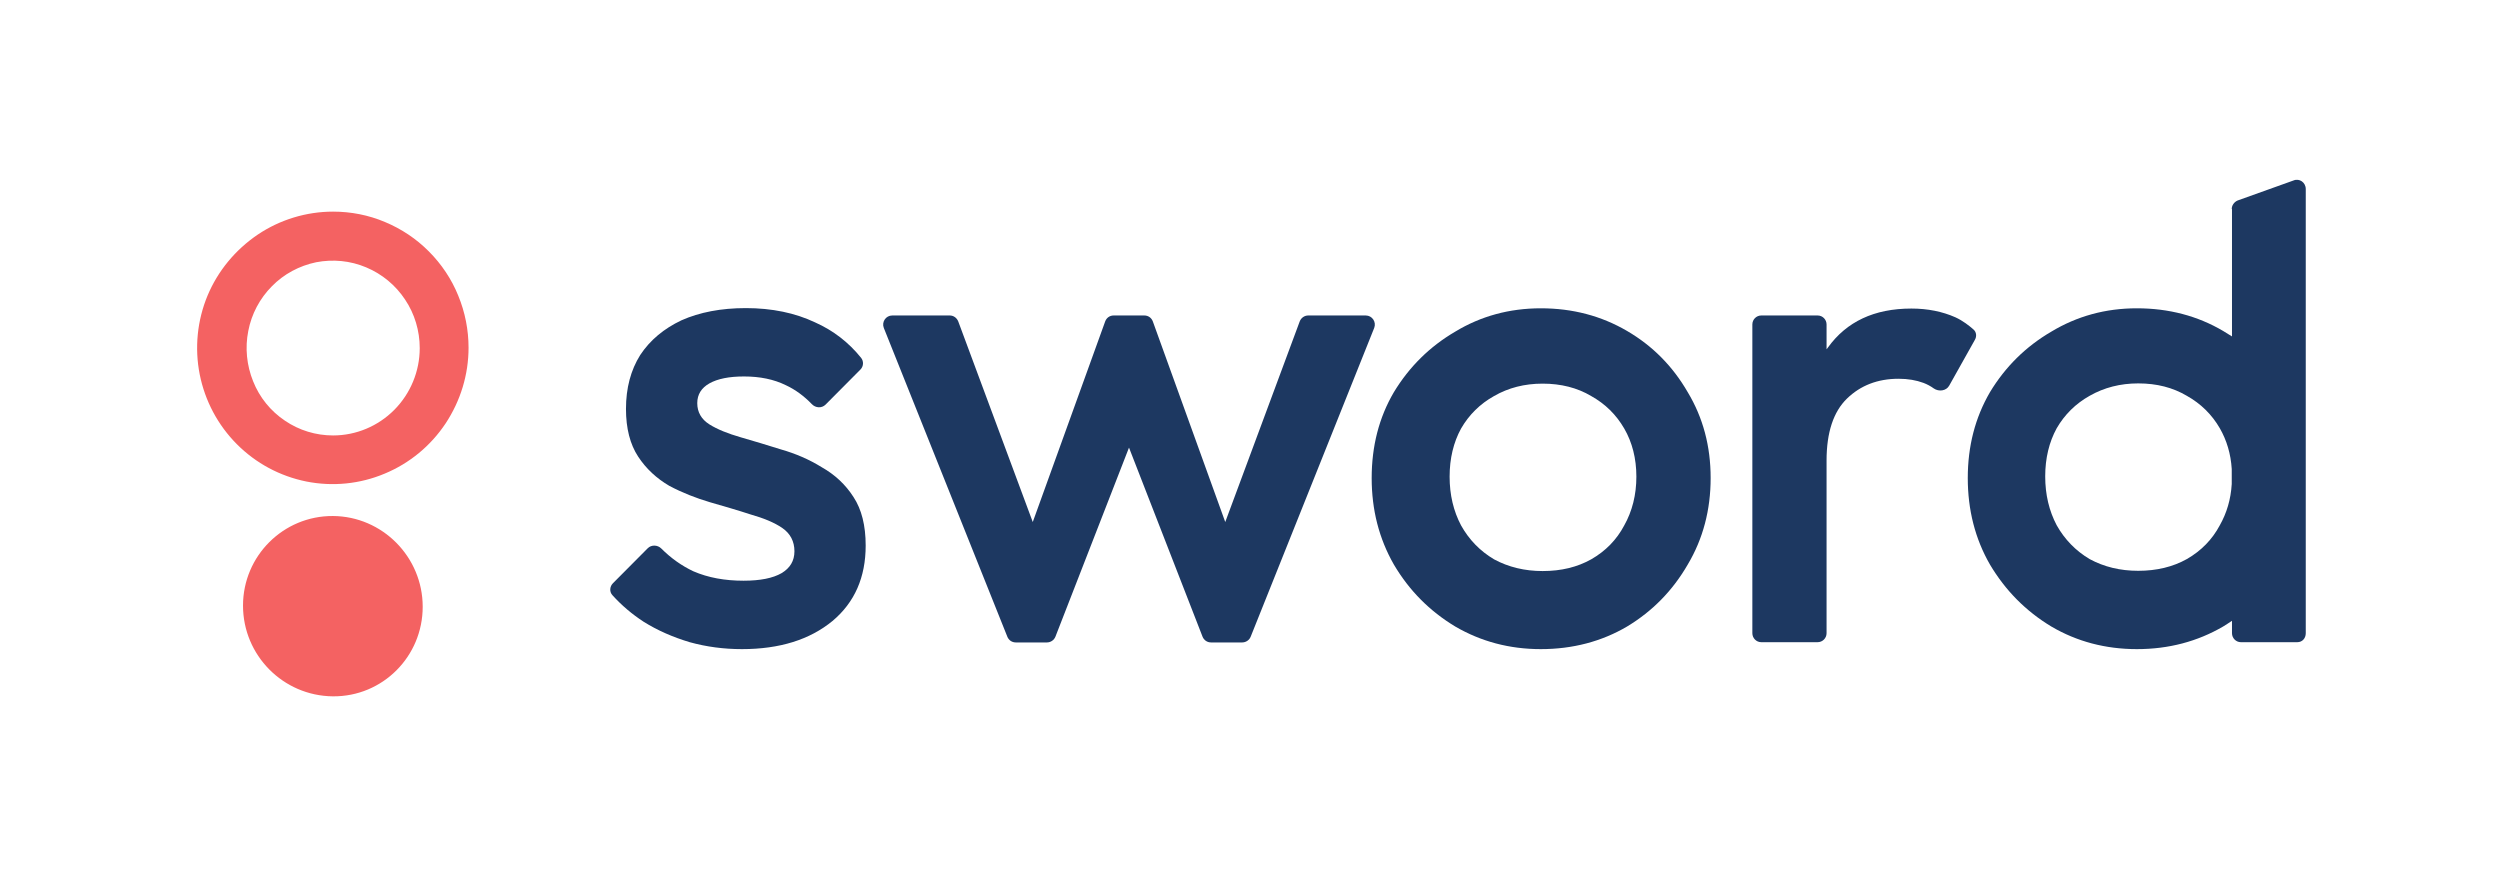
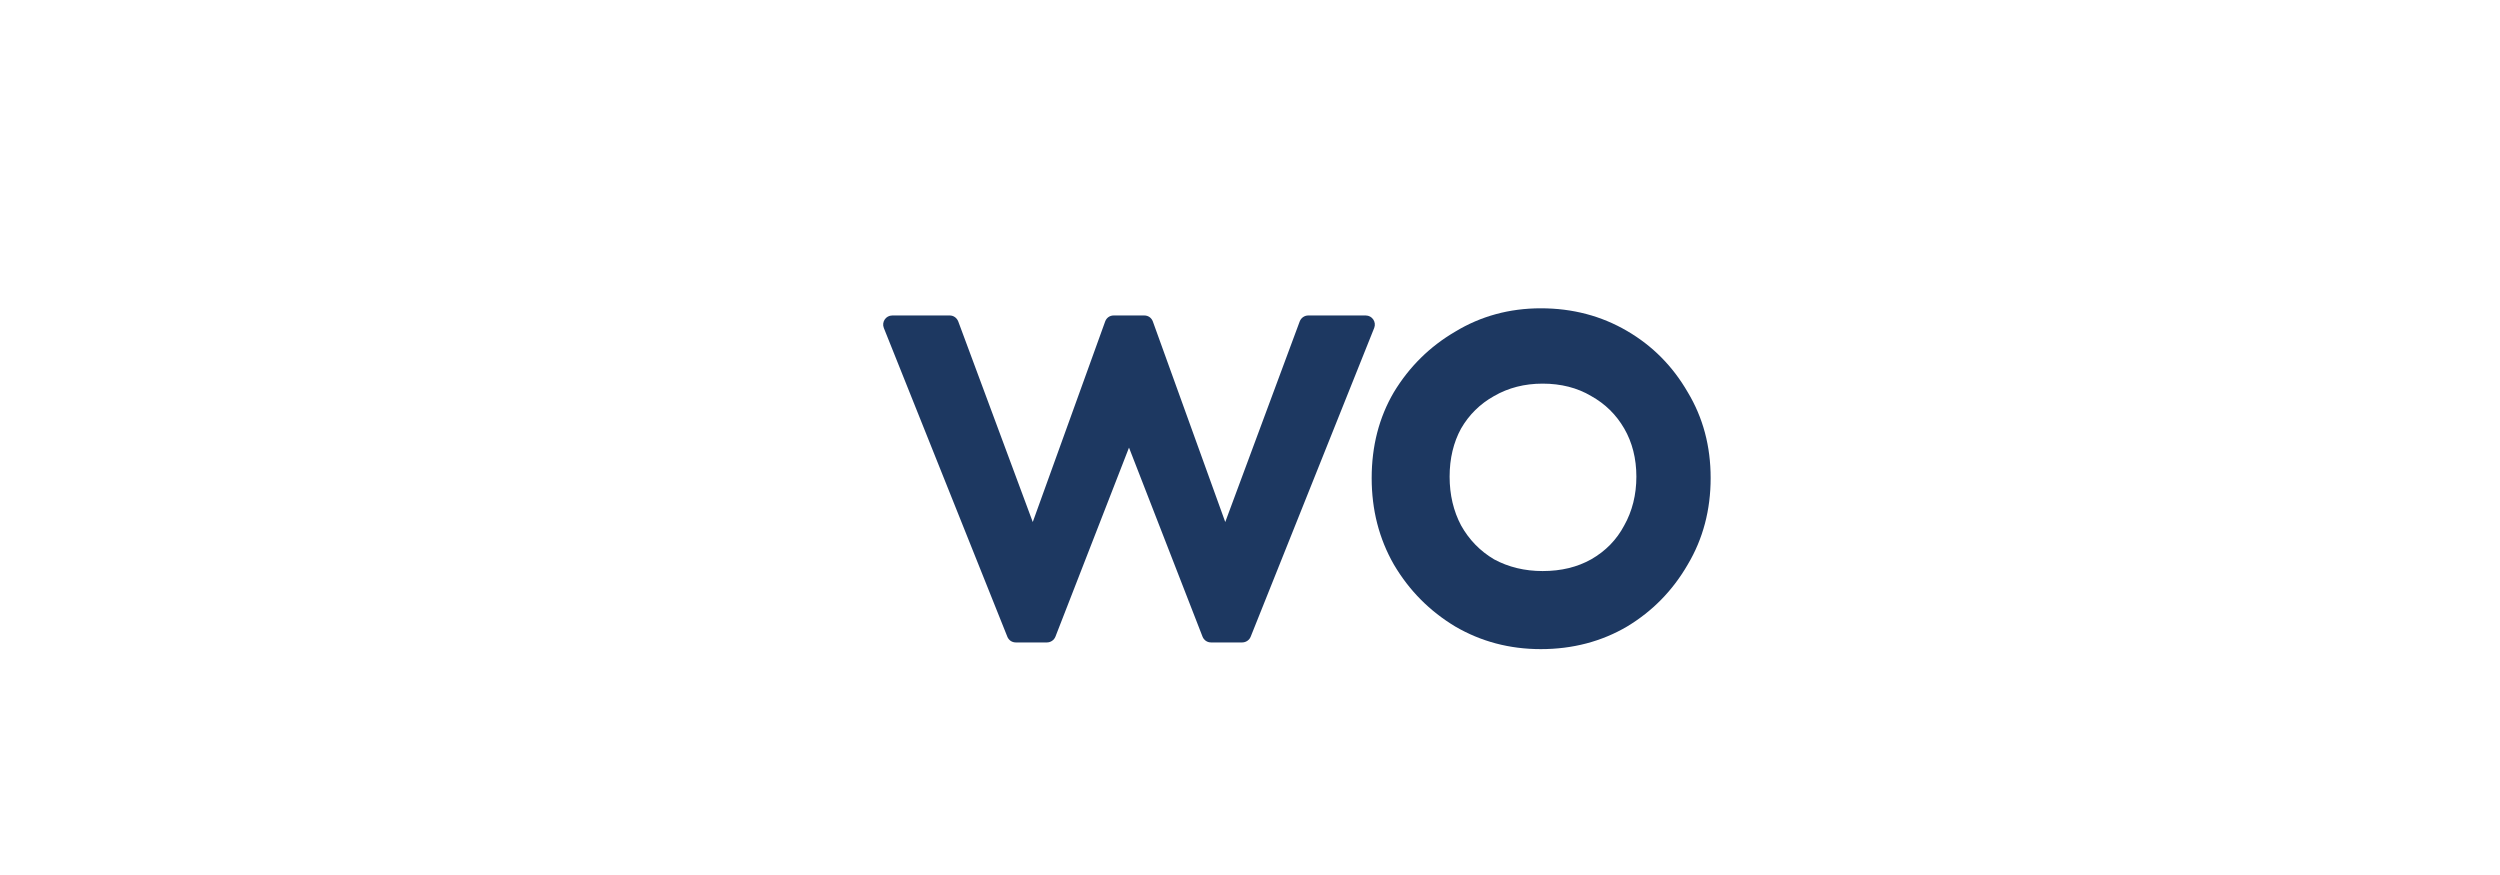
<svg xmlns="http://www.w3.org/2000/svg" width="200px" height="70px" viewBox="0 0 198 70" version="1.1">
  <g id="surface1">
-     <path style=" stroke:none;fill-rule:evenodd;fill:rgb(95.686%,38.431%,38.431%);fill-opacity:1;" d="M 19.617 18.77 C 21.395 17.574 23.504 16.93 25.648 16.93 C 27.078 16.93 28.488 17.207 29.793 17.758 C 31.113 18.309 32.305 19.102 33.312 20.117 C 34.32 21.129 35.125 22.328 35.66 23.652 C 36.207 24.98 36.484 26.398 36.484 27.816 C 36.484 29.973 35.84 32.07 34.648 33.875 C 33.457 35.664 31.773 37.062 29.773 37.891 C 27.793 38.723 25.613 38.941 23.504 38.52 C 21.395 38.094 19.469 37.062 17.949 35.535 C 16.426 34.004 15.398 32.07 14.977 29.953 C 14.559 27.836 14.777 25.641 15.602 23.652 C 16.426 21.68 17.82 19.988 19.617 18.77 Z M 21.797 33.656 C 22.934 34.43 24.273 34.836 25.648 34.836 C 27.48 34.836 29.242 34.098 30.543 32.789 C 31.844 31.48 32.578 29.695 32.578 27.852 C 32.578 26.473 32.176 25.109 31.406 23.965 C 30.652 22.824 29.57 21.922 28.289 21.387 C 27.023 20.852 25.629 20.723 24.293 20.98 C 22.953 21.258 21.707 21.922 20.754 22.898 C 19.781 23.875 19.121 25.125 18.863 26.473 C 18.59 27.836 18.738 29.234 19.25 30.504 C 19.762 31.793 20.645 32.883 21.797 33.656 Z M 25.629 41.281 C 29.59 41.301 32.816 44.559 32.816 48.539 C 32.816 52.52 29.609 55.742 25.629 55.707 C 21.652 55.668 18.441 52.426 18.441 48.449 C 18.441 44.469 21.672 41.262 25.629 41.281 Z M 25.629 41.281 " />
-     <path style=" stroke:none;fill-rule:evenodd;fill:rgb(11.373%,21.961%,38.039%);fill-opacity:1;" d="M 177.539 16.727 C 177.539 16.43 177.723 16.172 178 16.043 L 182.473 14.441 C 182.949 14.238 183.461 14.59 183.461 15.125 L 183.461 50.656 C 183.461 51.062 183.188 51.375 182.785 51.375 L 178.273 51.375 C 177.871 51.375 177.559 51.043 177.559 50.656 L 177.559 49.664 C 177.32 49.828 177.082 49.977 176.844 50.125 C 174.789 51.32 172.5 51.93 169.949 51.93 C 167.438 51.93 165.148 51.32 163.113 50.125 C 161.059 48.891 159.426 47.23 158.199 45.168 C 157.008 43.105 156.422 40.785 156.422 38.242 C 156.422 35.699 157.008 33.414 158.199 31.371 C 159.426 29.344 161.059 27.723 163.113 26.527 C 165.164 25.293 167.438 24.664 169.949 24.664 C 172.5 24.664 174.809 25.273 176.844 26.473 C 177.082 26.617 177.32 26.766 177.559 26.914 L 177.559 16.727 Z M 177.539 38.723 L 177.539 37.523 C 177.465 36.309 177.137 35.223 176.586 34.262 C 175.945 33.156 175.066 32.293 173.945 31.664 C 172.828 31.004 171.547 30.672 170.059 30.672 C 168.629 30.672 167.328 31.004 166.172 31.664 C 165.055 32.293 164.176 33.156 163.535 34.262 C 162.93 35.367 162.617 36.656 162.617 38.113 C 162.617 39.57 162.93 40.875 163.535 42.02 C 164.176 43.16 165.055 44.062 166.172 44.727 C 167.328 45.352 168.613 45.664 170.059 45.664 C 171.527 45.664 172.828 45.352 173.945 44.727 C 175.102 44.062 175.98 43.16 176.586 42.02 C 177.137 41.043 177.465 39.957 177.539 38.723 Z M 177.539 38.723 " />
-     <path style=" stroke:none;fill-rule:nonzero;fill:rgb(11.373%,21.961%,38.039%);fill-opacity:1;" d="M 58.355 51.93 C 56.906 51.93 55.512 51.746 54.176 51.375 C 52.836 50.973 51.609 50.438 50.488 49.738 C 49.555 49.129 48.73 48.43 47.996 47.617 C 47.738 47.344 47.777 46.918 48.035 46.66 L 50.82 43.859 C 51.113 43.566 51.609 43.586 51.902 43.879 C 52.672 44.652 53.535 45.262 54.469 45.703 C 55.66 46.219 57 46.457 58.484 46.457 C 59.82 46.457 60.828 46.254 61.527 45.852 C 62.203 45.445 62.555 44.875 62.555 44.102 C 62.555 43.309 62.223 42.68 61.582 42.238 C 60.941 41.797 60.078 41.449 59.035 41.152 C 58.023 40.82 56.941 40.508 55.789 40.176 C 54.672 39.844 53.59 39.422 52.543 38.867 C 51.535 38.277 50.691 37.504 50.051 36.527 C 49.41 35.551 49.078 34.281 49.078 32.715 C 49.078 31.039 49.465 29.602 50.215 28.406 C 51.004 27.207 52.121 26.285 53.516 25.625 C 54.965 24.98 56.688 24.648 58.668 24.648 C 60.758 24.648 62.609 25.035 64.203 25.789 C 65.652 26.434 66.879 27.375 67.887 28.625 C 68.109 28.902 68.09 29.309 67.832 29.566 L 65.047 32.367 C 64.734 32.68 64.238 32.641 63.945 32.328 C 63.324 31.684 62.625 31.168 61.875 30.82 C 60.902 30.34 59.785 30.117 58.52 30.117 C 57.328 30.117 56.41 30.301 55.75 30.672 C 55.109 31.039 54.781 31.555 54.781 32.254 C 54.781 32.973 55.109 33.543 55.75 33.949 C 56.395 34.355 57.238 34.688 58.246 34.98 C 59.289 35.277 60.371 35.609 61.488 35.957 C 62.645 36.289 63.727 36.75 64.734 37.375 C 65.781 37.965 66.641 38.758 67.285 39.77 C 67.926 40.746 68.254 42.035 68.254 43.641 C 68.254 46.18 67.375 48.191 65.598 49.68 C 63.781 51.172 61.379 51.93 58.355 51.93 Z M 58.355 51.93 " />
    <path style=" stroke:none;fill-rule:evenodd;fill:rgb(11.373%,21.961%,38.039%);fill-opacity:1;" d="M 115.426 50.125 C 117.48 51.32 119.754 51.93 122.266 51.93 C 124.812 51.93 127.125 51.32 129.16 50.125 C 131.211 48.891 132.824 47.23 134.016 45.168 C 135.246 43.105 135.852 40.785 135.852 38.242 C 135.852 35.699 135.246 33.414 134.016 31.371 C 132.824 29.309 131.211 27.668 129.16 26.473 C 127.105 25.273 124.812 24.664 122.266 24.664 C 119.754 24.664 117.461 25.293 115.426 26.527 C 113.375 27.723 111.742 29.344 110.512 31.371 C 109.32 33.398 108.734 35.699 108.734 38.242 C 108.734 40.785 109.32 43.086 110.512 45.168 C 111.742 47.25 113.375 48.891 115.426 50.125 Z M 126.297 44.746 C 125.18 45.371 123.898 45.684 122.41 45.684 C 120.98 45.684 119.68 45.371 118.523 44.746 C 117.406 44.082 116.527 43.18 115.887 42.035 C 115.281 40.895 114.969 39.586 114.969 38.133 C 114.969 36.676 115.281 35.387 115.887 34.281 C 116.527 33.176 117.406 32.309 118.523 31.684 C 119.68 31.02 120.965 30.691 122.41 30.691 C 123.879 30.691 125.18 31.02 126.297 31.684 C 127.418 32.309 128.297 33.176 128.938 34.281 C 129.578 35.387 129.91 36.676 129.91 38.133 C 129.91 39.586 129.578 40.895 128.938 42.035 C 128.332 43.18 127.453 44.082 126.297 44.746 Z M 126.297 44.746 " />
-     <path style=" stroke:none;fill-rule:nonzero;fill:rgb(11.373%,21.961%,38.039%);fill-opacity:1;" d="M 139.902 51.375 C 139.5 51.375 139.188 51.043 139.188 50.656 L 139.188 25.957 C 139.188 25.551 139.516 25.238 139.902 25.238 L 144.41 25.238 C 144.816 25.238 145.125 25.57 145.125 25.957 L 145.125 27.945 C 145.164 27.891 145.199 27.836 145.238 27.797 C 146.723 25.734 148.941 24.684 151.91 24.684 C 153.211 24.684 154.387 24.922 155.43 25.383 C 156.035 25.66 156.547 26.066 156.879 26.359 C 157.117 26.562 157.152 26.914 156.988 27.191 L 154.934 30.855 C 154.695 31.277 154.109 31.352 153.707 31.078 C 153.449 30.891 153.176 30.746 152.883 30.633 C 152.297 30.414 151.637 30.301 150.883 30.301 C 149.215 30.301 147.84 30.836 146.758 31.887 C 145.676 32.938 145.125 34.594 145.125 36.844 L 145.125 50.656 C 145.125 51.062 144.797 51.375 144.41 51.375 Z M 139.902 51.375 " />
    <path style=" stroke:none;fill-rule:nonzero;fill:rgb(11.373%,21.961%,38.039%);fill-opacity:1;" d="M 70.383 25.238 C 69.867 25.238 69.52 25.754 69.703 26.23 L 79.586 50.934 C 79.695 51.211 79.953 51.395 80.262 51.395 L 82.758 51.395 C 83.051 51.395 83.324 51.211 83.434 50.934 L 89.32 35.809 L 95.203 50.934 C 95.316 51.211 95.57 51.395 95.883 51.395 L 98.375 51.395 C 98.672 51.395 98.945 51.211 99.055 50.934 L 108.938 26.23 C 109.121 25.754 108.773 25.238 108.258 25.238 L 103.656 25.238 C 103.363 25.238 103.09 25.422 102.977 25.715 L 97.02 41.762 L 91.227 25.715 C 91.117 25.422 90.859 25.238 90.547 25.238 L 88.09 25.238 C 87.781 25.238 87.523 25.422 87.414 25.715 L 81.621 41.762 L 75.66 25.715 C 75.551 25.441 75.297 25.238 74.984 25.238 Z M 70.383 25.238 " />
  </g>
</svg>